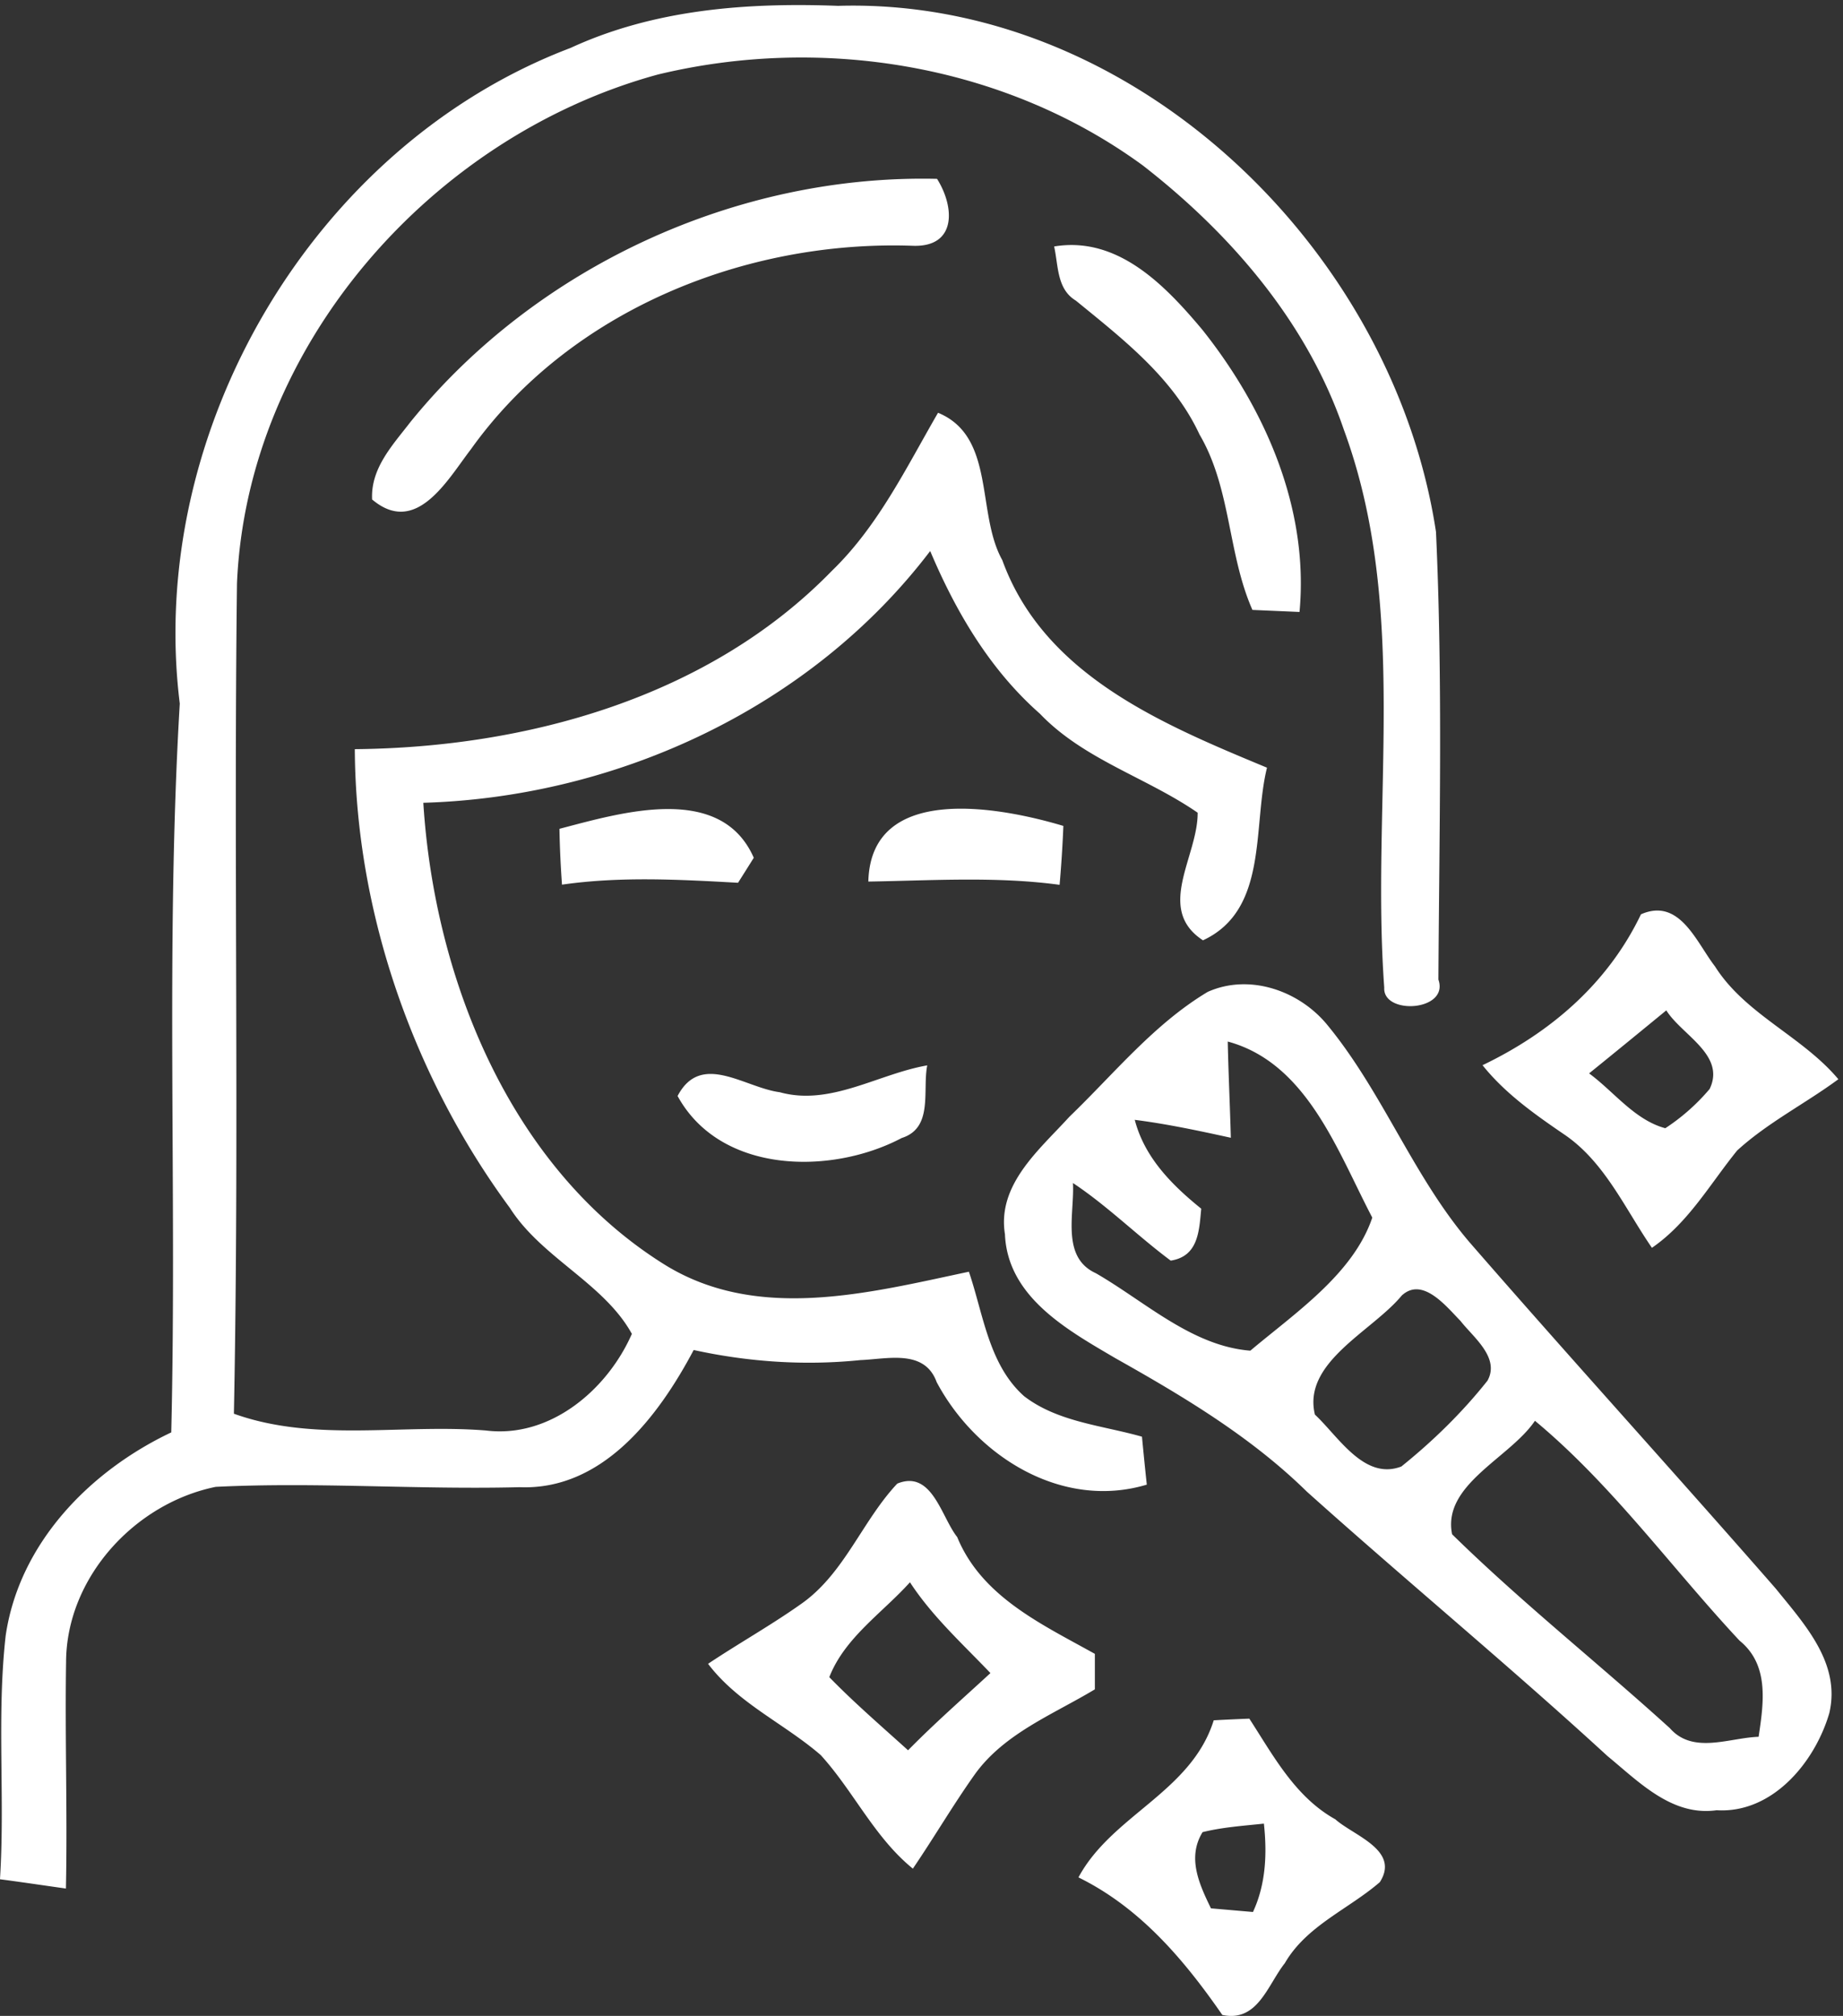
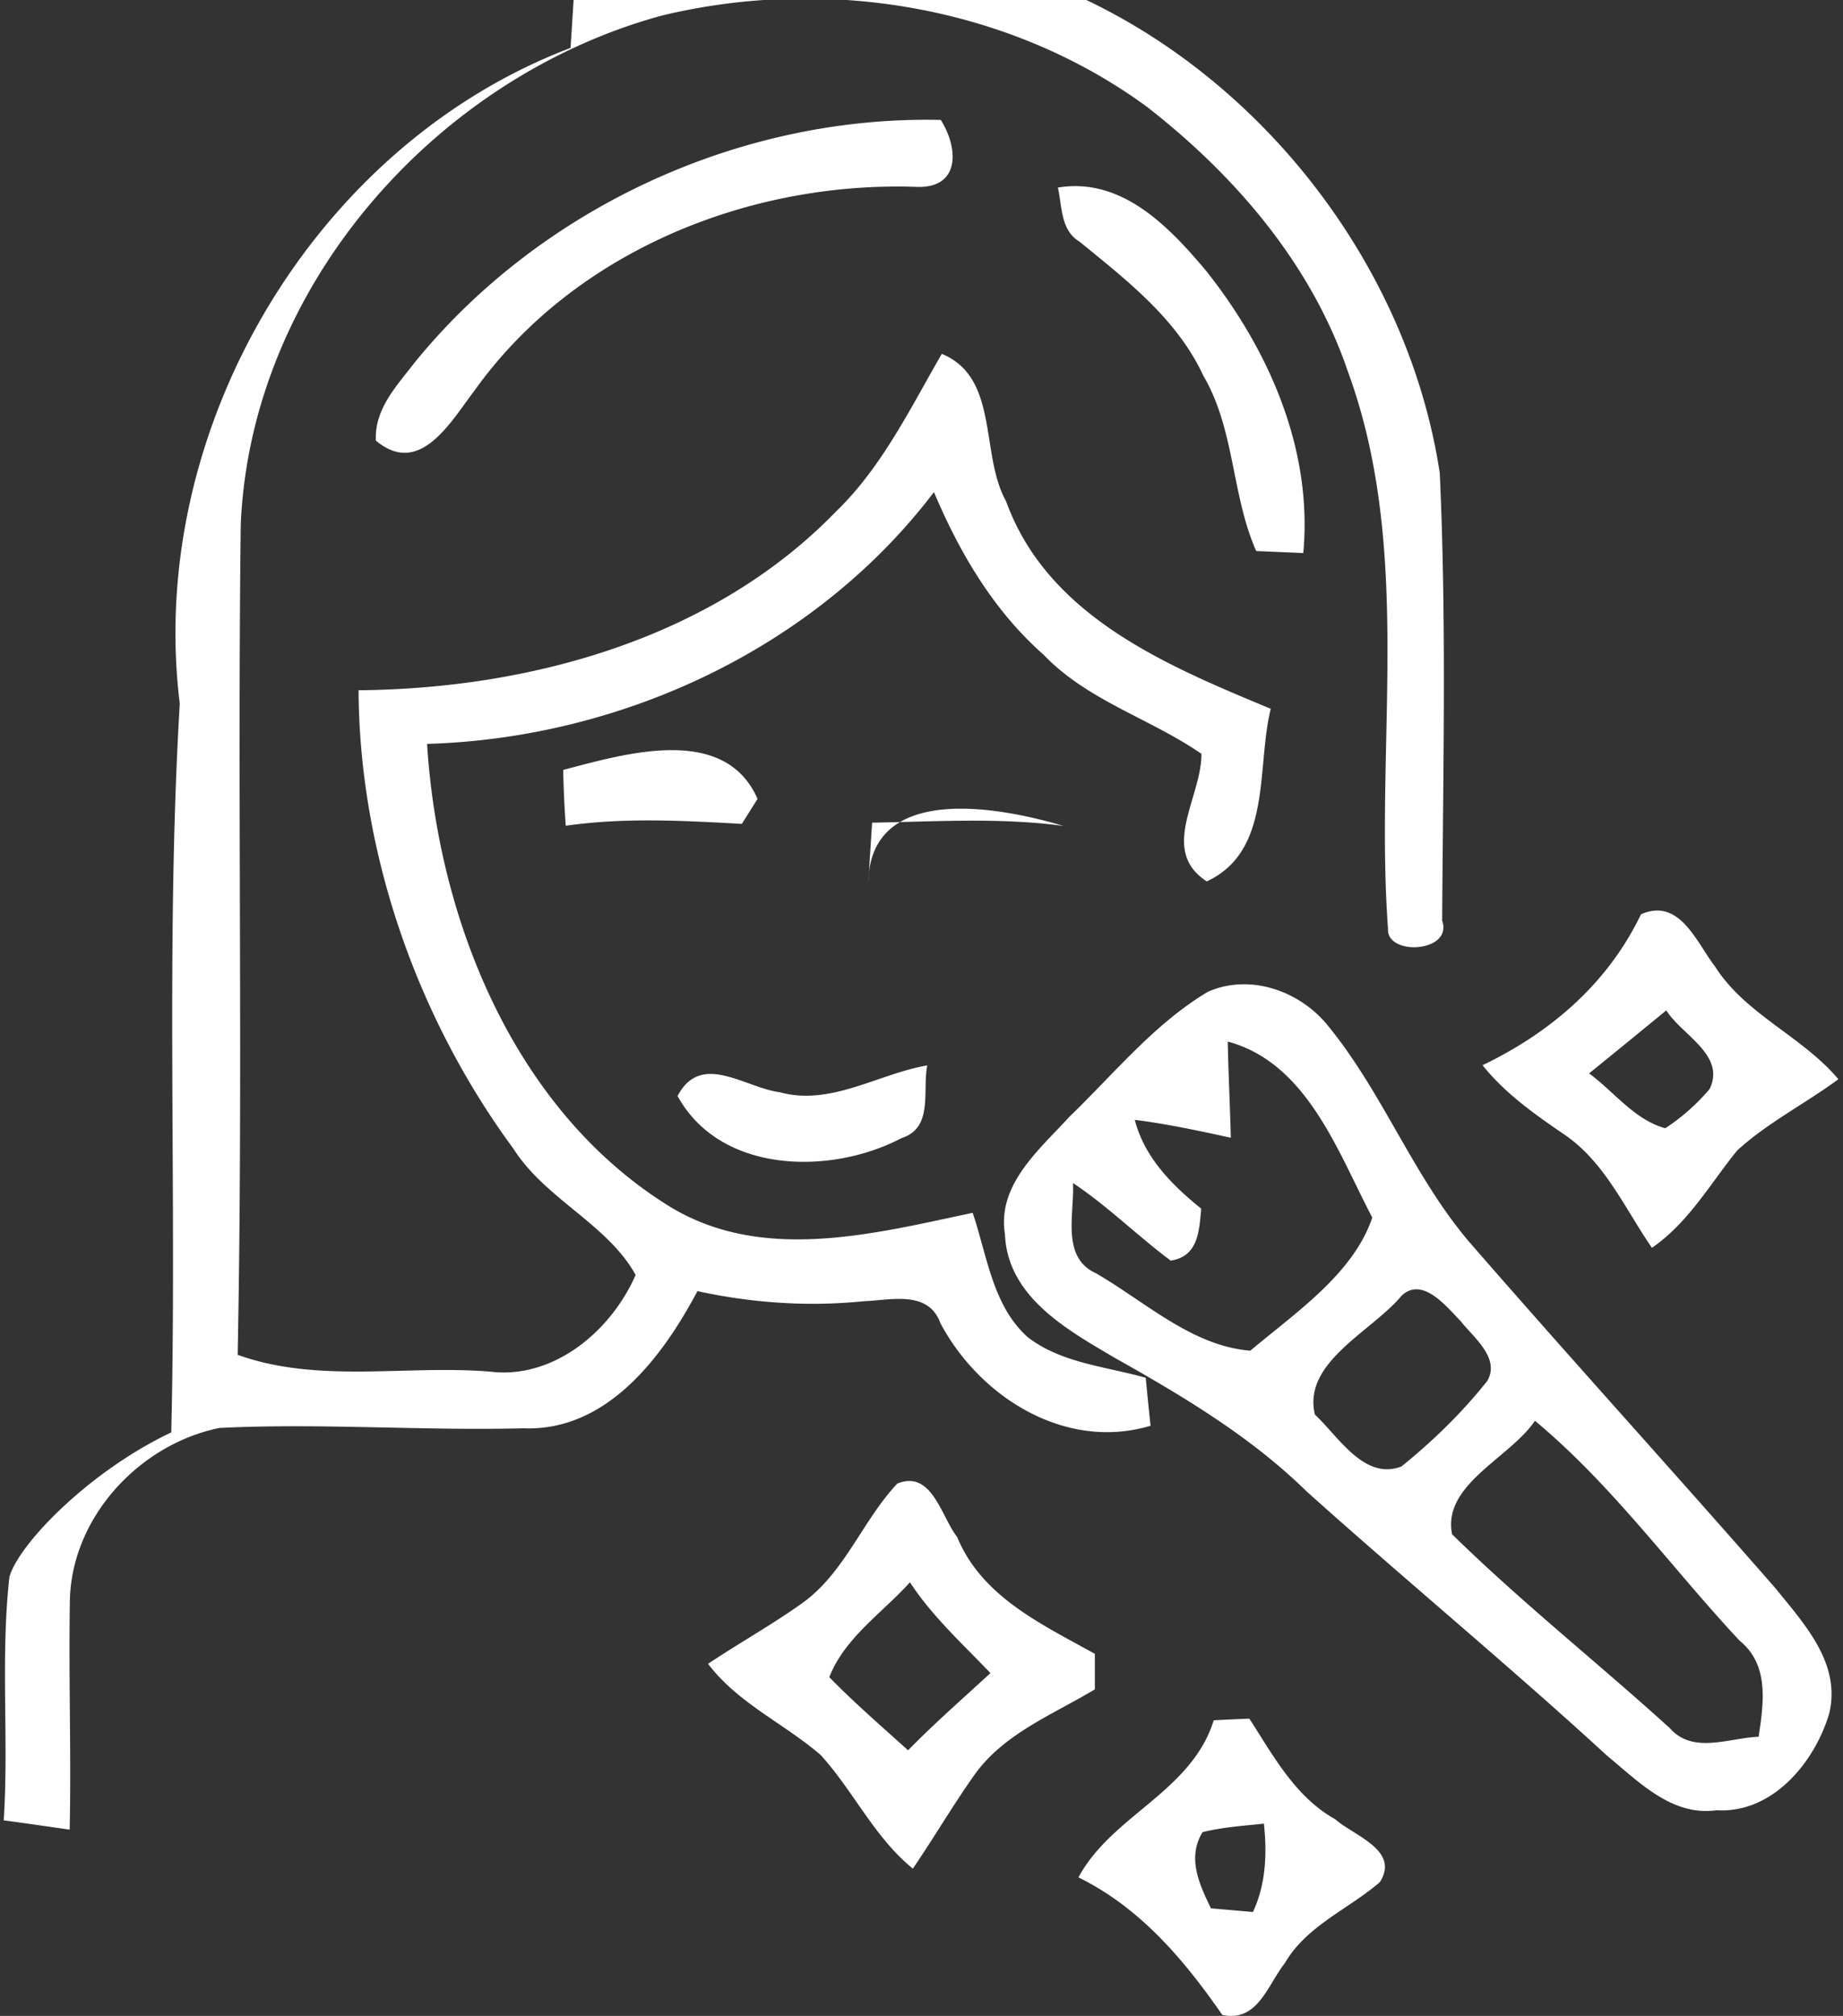
<svg xmlns="http://www.w3.org/2000/svg" height="38.96" width="35.627" xml:space="preserve">
  <rect width="100%" height="100%" fill="#333333" stroke="none" />
-   <path style="fill:#fff;fill-opacity:1;fill-rule:nonzero;stroke:none" d="M174.789 26.703c-2.285-3.71-.469-7.598 1.219-11.074 1.543-.129 4.582-.402 6.105-.527 1.883 4.05 2.059 8.484 1.59 12.84-2.988-.32-5.996-.516-8.914-1.239zm1.621 16.25c1.297.078 3.887.195 5.176.242 3.484-5.37 6.648-11.367 12.5-14.629 2.637-2.363 9.453-4.48 6.465-9.129C196 15.5 189.895 13.11 186.742 7.66c-2.519-3.183-3.937-8.613-9.082-7.52-5.578 8.047-11.953 15.587-20.91 19.989 4.875 9.062 16.398 12.394 19.66 22.824m-55.875 6.27c3.633-3.73 7.594-7.141 11.449-10.625 3.829 3.906 7.961 7.52 11.973 11.218-4.062 4.258-8.465 8.243-11.699 13.196-4.004-4.453-9.481-8.04-11.723-13.79m9.879 28.126c5.059 2.07 6.395-4.856 8.711-7.766 3.563-8.691 12.344-12.695 20.008-16.973v-5.156c-6.063-3.652-13.164-6.394-17.442-12.344-3.164-4.453-5.925-9.18-9.011-13.71-5.598 4.55-8.61 11.25-13.391 16.503-5.324 4.602-12.019 7.512-16.375 13.262 4.555 3.04 9.336 5.703 13.789 8.887 6.098 4.426 8.66 11.926 13.711 17.297m-17.07 56.871c7.367-2.039 14.285 2.664 21.426 3.902-.723-3.656.925-9.086-3.704-10.551-10.257-5.418-26.363-5.254-32.582 6.102 3.407 6.492 9.707 1.219 14.86.547m97.715-64.235c10.078-9.882 21.199-18.691 31.648-28.175 3.371-3.836 8.613-1.395 12.902-1.25.723 4.882 1.59 10.43-2.765 13.964-9.93 10.625-18.516 22.63-29.746 31.954-3.653-5.418-13.516-9.278-12.039-16.493m-7.325 34.688c-4.328-5.227-14.453-9.68-12.617-17.297 3.406-3.164 7.168-9.61 12.567-7.54 4.582 3.684 8.867 7.864 12.519 12.474 1.848 3.359-2.09 6.316-3.926 8.679-2.039 2.071-5.507 6.496-8.543 3.684m-25.285 36.914c.098-4.652.324-9.309.449-13.984-4.628 1.015-9.285 2.011-13.964 2.605 1.418-5.469 5.382-9.453 9.66-12.91-.305-3.262-.422-6.922-4.434-7.547-4.855 3.613-9.152 7.918-14.211 11.277.254-4.433-1.785-10.781 3.34-13.113 7.168-4.133 13.957-10.578 22.441-11.25 6.524 5.496 14.961 11.152 17.727 19.336-5.031 9.578-9.453 22.449-21.008 25.586m-2.91 7.215c6.074 2.715 13.34.176 17.422-4.852 8.019-9.758 12.441-21.953 20.656-31.562 14.688-16.895 29.766-33.45 44.481-50.293 4.179-5.176 9.484-10.852 7.785-18.098-2.09-7.137-8.262-14.61-16.379-14.11-6.492-.917-11.297 4.13-15.848 7.86-14.289 13.117-29.269 25.488-43.703 38.43-8.144 7.988-17.949 13.836-27.832 19.394-6.941 4.082-15.672 8.875-16.055 18.016-1.16 7.238 5.032 12.297 9.368 17.07 6.492 6.25 12.293 13.469 20.105 18.145m55.43-11.844c3.633-2.668 6.594-6.75 11.074-7.969a29.812 29.812 0 0 1 6.445 5.703c2.383 4.95-4.062 7.84-6.297 11.426-3.73-3.062-7.472-6.125-11.222-9.16m7.539 23.117c5.625 2.469 8.039-4.054 10.754-7.562 4.422-6.996 12.664-10.129 17.937-16.403-4.824-3.558-10.273-6.3-14.707-10.355-3.953-4.871-7.09-10.496-12.39-14.141-3.957 5.735-6.895 12.571-12.872 16.555-4.257 2.91-8.507 5.926-11.75 9.98 9.915 4.754 18.223 11.899 23.028 21.926m-112.297 4.758c.348 14.336 19.035 10.875 28.344 8.086a181.387 181.387 0 0 0-.547-8.559c-9.231 1.246-18.535.621-27.797.473m-44.898 7.664c8.957 2.34 23.441 6.723 28.246-4.207a538.435 538.435 0 0 0-2.289-3.633c-8.536.473-17.07.949-25.586-.273a148.155 148.155 0 0 0-.371 8.113m71.902 84.621c9.258 1.543 16.152-5.672 21.555-12.117 9.16-11.523 15.507-26.012 14.109-40.992-1.688.074-5.125.219-6.844.297-3.605 8.164-3.086 17.648-7.687 25.484-3.836 8.262-11.133 13.863-17.977 19.461-2.785 1.672-2.531 5.078-3.156 7.867m-93.582-25.535c18.32 22.625 47.488 36.039 76.562 35.363 2.586-4.105 2.86-9.925-3.468-9.73-24.36.875-49.871-9.379-64.282-29.567-3.39-4.402-7.941-12.718-14.36-7.293-.226 4.532 2.981 7.891 5.548 11.227m23.293 54.383c12.176 5.621 25.66 6.617 38.879 6.117 42.777 1.27 80.64-35.164 86.91-76.43.996-21.648.476-43.379.351-65.058 1.61-4.629-8.117-5.199-7.871-1.172-1.965 26.957 3.711 55.055-5.871 81.066-5.301 15.555-16.406 28.446-29.219 38.403-20.039 14.656-46.542 18.988-70.484 13.211-32.852-8.957-59.707-39.368-61.176-73.938-.496-40.223.348-80.445-.449-120.66 11.723-4.211 24.469-1.445 36.66-2.441 9.313-1.145 17.621 5.925 21.184 14.043-4.059 7.363-13.094 11.023-17.723 18.289-14.035 19.039-22.426 42.98-22.547 66.675 25.008.227 51.469 7.539 69.336 25.91 6.723 6.493 10.805 14.981 15.434 22.973 8.39-3.461 5.527-14.586 9.336-21.406 6.066-16.75 23.32-23.867 38.476-30.168-2.117-8.512.246-20.652-9.304-25.086-6.973 4.555-.723 12.195-.774 18.543-7.422 5.129-16.551 7.715-22.929 14.387-7.266 6.394-12.215 14.808-15.946 23.64-17.277-22.722-45.449-35.761-73.672-36.586 1.59-25.336 12.465-52.789 34.692-66.871 13.613-8.711 30.015-4.355 44.605-1.269 2.11-6.172 2.879-13.516 8.035-18.094 4.903-3.762 11.348-4.23 17.121-5.879.223-2.316.45-4.648.704-6.965-12.356-3.71-24.817 4.133-30.547 14.903-1.758 4.835-7.168 3.34-11.071 3.195-8.117-.832-16.304-.274-24.242 1.465-5.078-9.582-13.191-20.43-25.312-19.934-14.707-.379-29.446.774-44.153.05-11.773-2.394-21.703-13.194-21.754-25.44-.175-10.977.204-21.954-.023-32.93-3.21.449-6.395.93-9.586 1.348.75 11.769-.492 23.644.828 35.39C2.785 68.664 13.016 79.164 24.891 84.79c.843 35.293-.852 70.684 1.238 105.902-4.902 39.524 19.344 81.059 56.797 95.274" transform="matrix(.133 0 0 -.133 0 38.96)" />
+   <path style="fill:#fff;fill-opacity:1;fill-rule:nonzero;stroke:none" d="M174.789 26.703c-2.285-3.71-.469-7.598 1.219-11.074 1.543-.129 4.582-.402 6.105-.527 1.883 4.05 2.059 8.484 1.59 12.84-2.988-.32-5.996-.516-8.914-1.239zm1.621 16.25c1.297.078 3.887.195 5.176.242 3.484-5.37 6.648-11.367 12.5-14.629 2.637-2.363 9.453-4.48 6.465-9.129C196 15.5 189.895 13.11 186.742 7.66c-2.519-3.183-3.937-8.613-9.082-7.52-5.578 8.047-11.953 15.587-20.91 19.989 4.875 9.062 16.398 12.394 19.66 22.824m-55.875 6.27c3.633-3.73 7.594-7.141 11.449-10.625 3.829 3.906 7.961 7.52 11.973 11.218-4.062 4.258-8.465 8.243-11.699 13.196-4.004-4.453-9.481-8.04-11.723-13.79m9.879 28.126c5.059 2.07 6.395-4.856 8.711-7.766 3.563-8.691 12.344-12.695 20.008-16.973v-5.156c-6.063-3.652-13.164-6.394-17.442-12.344-3.164-4.453-5.925-9.18-9.011-13.71-5.598 4.55-8.61 11.25-13.391 16.503-5.324 4.602-12.019 7.512-16.375 13.262 4.555 3.04 9.336 5.703 13.789 8.887 6.098 4.426 8.66 11.926 13.711 17.297m-17.07 56.871c7.367-2.039 14.285 2.664 21.426 3.902-.723-3.656.925-9.086-3.704-10.551-10.257-5.418-26.363-5.254-32.582 6.102 3.407 6.492 9.707 1.219 14.86.547m97.715-64.235c10.078-9.882 21.199-18.691 31.648-28.175 3.371-3.836 8.613-1.395 12.902-1.25.723 4.882 1.59 10.43-2.765 13.964-9.93 10.625-18.516 22.63-29.746 31.954-3.653-5.418-13.516-9.278-12.039-16.493m-7.325 34.688c-4.328-5.227-14.453-9.68-12.617-17.297 3.406-3.164 7.168-9.61 12.567-7.54 4.582 3.684 8.867 7.864 12.519 12.474 1.848 3.359-2.09 6.316-3.926 8.679-2.039 2.071-5.507 6.496-8.543 3.684m-25.285 36.914c.098-4.652.324-9.309.449-13.984-4.628 1.015-9.285 2.011-13.964 2.605 1.418-5.469 5.382-9.453 9.66-12.91-.305-3.262-.422-6.922-4.434-7.547-4.855 3.613-9.152 7.918-14.211 11.277.254-4.433-1.785-10.781 3.34-13.113 7.168-4.133 13.957-10.578 22.441-11.25 6.524 5.496 14.961 11.152 17.727 19.336-5.031 9.578-9.453 22.449-21.008 25.586m-2.91 7.215c6.074 2.715 13.34.176 17.422-4.852 8.019-9.758 12.441-21.953 20.656-31.562 14.688-16.895 29.766-33.45 44.481-50.293 4.179-5.176 9.484-10.852 7.785-18.098-2.09-7.137-8.262-14.61-16.379-14.11-6.492-.917-11.297 4.13-15.848 7.86-14.289 13.117-29.269 25.488-43.703 38.43-8.144 7.988-17.949 13.836-27.832 19.394-6.941 4.082-15.672 8.875-16.055 18.016-1.16 7.238 5.032 12.297 9.368 17.07 6.492 6.25 12.293 13.469 20.105 18.145m55.43-11.844c3.633-2.668 6.594-6.75 11.074-7.969a29.812 29.812 0 0 1 6.445 5.703c2.383 4.95-4.062 7.84-6.297 11.426-3.73-3.062-7.472-6.125-11.222-9.16m7.539 23.117c5.625 2.469 8.039-4.054 10.754-7.562 4.422-6.996 12.664-10.129 17.937-16.403-4.824-3.558-10.273-6.3-14.707-10.355-3.953-4.871-7.09-10.496-12.39-14.141-3.957 5.735-6.895 12.571-12.872 16.555-4.257 2.91-8.507 5.926-11.75 9.98 9.915 4.754 18.223 11.899 23.028 21.926m-112.297 4.758c.348 14.336 19.035 10.875 28.344 8.086c-9.231 1.246-18.535.621-27.797.473m-44.898 7.664c8.957 2.34 23.441 6.723 28.246-4.207a538.435 538.435 0 0 0-2.289-3.633c-8.536.473-17.07.949-25.586-.273a148.155 148.155 0 0 0-.371 8.113m71.902 84.621c9.258 1.543 16.152-5.672 21.555-12.117 9.16-11.523 15.507-26.012 14.109-40.992-1.688.074-5.125.219-6.844.297-3.605 8.164-3.086 17.648-7.687 25.484-3.836 8.262-11.133 13.863-17.977 19.461-2.785 1.672-2.531 5.078-3.156 7.867m-93.582-25.535c18.32 22.625 47.488 36.039 76.562 35.363 2.586-4.105 2.86-9.925-3.468-9.73-24.36.875-49.871-9.379-64.282-29.567-3.39-4.402-7.941-12.718-14.36-7.293-.226 4.532 2.981 7.891 5.548 11.227m23.293 54.383c12.176 5.621 25.66 6.617 38.879 6.117 42.777 1.27 80.64-35.164 86.91-76.43.996-21.648.476-43.379.351-65.058 1.61-4.629-8.117-5.199-7.871-1.172-1.965 26.957 3.711 55.055-5.871 81.066-5.301 15.555-16.406 28.446-29.219 38.403-20.039 14.656-46.542 18.988-70.484 13.211-32.852-8.957-59.707-39.368-61.176-73.938-.496-40.223.348-80.445-.449-120.66 11.723-4.211 24.469-1.445 36.66-2.441 9.313-1.145 17.621 5.925 21.184 14.043-4.059 7.363-13.094 11.023-17.723 18.289-14.035 19.039-22.426 42.98-22.547 66.675 25.008.227 51.469 7.539 69.336 25.91 6.723 6.493 10.805 14.981 15.434 22.973 8.39-3.461 5.527-14.586 9.336-21.406 6.066-16.75 23.32-23.867 38.476-30.168-2.117-8.512.246-20.652-9.304-25.086-6.973 4.555-.723 12.195-.774 18.543-7.422 5.129-16.551 7.715-22.929 14.387-7.266 6.394-12.215 14.808-15.946 23.64-17.277-22.722-45.449-35.761-73.672-36.586 1.59-25.336 12.465-52.789 34.692-66.871 13.613-8.711 30.015-4.355 44.605-1.269 2.11-6.172 2.879-13.516 8.035-18.094 4.903-3.762 11.348-4.23 17.121-5.879.223-2.316.45-4.648.704-6.965-12.356-3.71-24.817 4.133-30.547 14.903-1.758 4.835-7.168 3.34-11.071 3.195-8.117-.832-16.304-.274-24.242 1.465-5.078-9.582-13.191-20.43-25.312-19.934-14.707-.379-29.446.774-44.153.05-11.773-2.394-21.703-13.194-21.754-25.44-.175-10.977.204-21.954-.023-32.93-3.21.449-6.395.93-9.586 1.348.75 11.769-.492 23.644.828 35.39C2.785 68.664 13.016 79.164 24.891 84.79c.843 35.293-.852 70.684 1.238 105.902-4.902 39.524 19.344 81.059 56.797 95.274" transform="matrix(.133 0 0 -.133 0 38.96)" />
</svg>